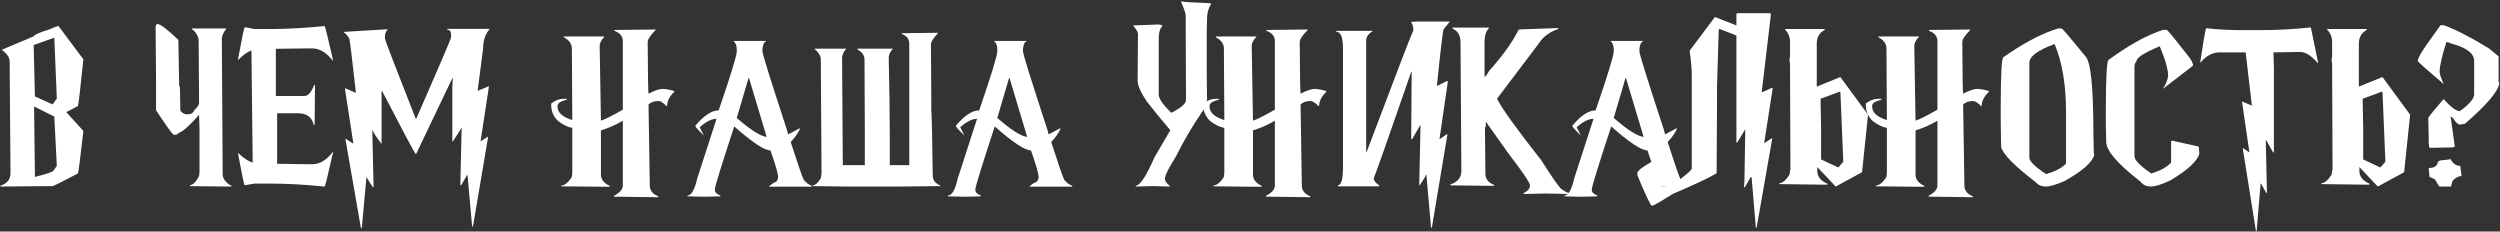
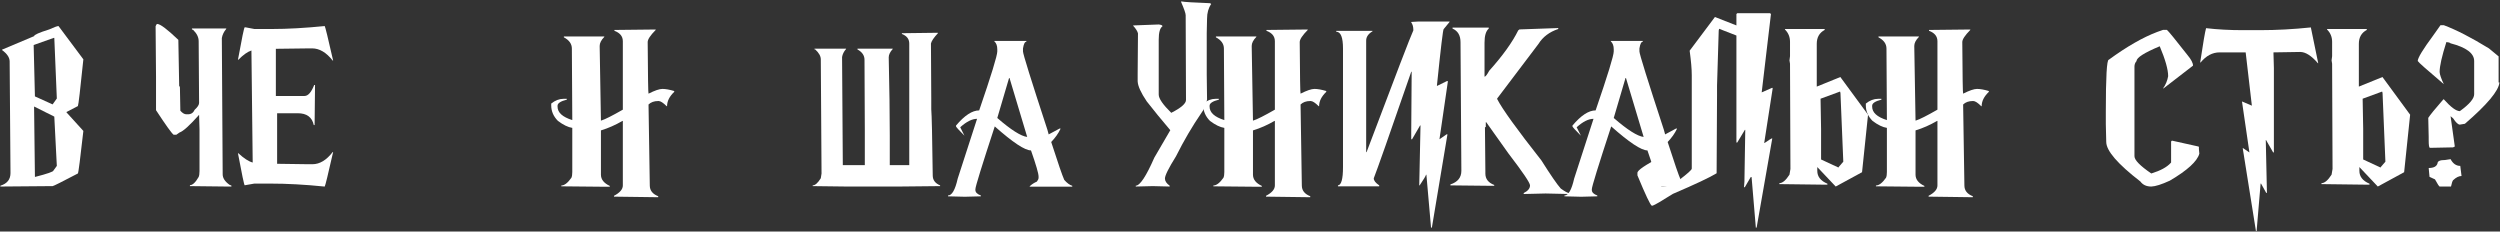
<svg xmlns="http://www.w3.org/2000/svg" width="1166" height="108" viewBox="0 0 1166 108" fill="none">
  <rect x="0" y="0" width="1166" height="108" fill="#333333" stroke="none" />
  <path d="M27.289 12.151L38.88 27.671C37.44 41.783 36.588 49.052 36.326 49.477L31.022 52.228V52.424L38.88 61.068C37.44 73.969 36.588 80.583 36.326 80.91C28.828 84.839 24.899 86.804 24.539 86.804H23.95L0.179 87V86.607C3.322 85.658 4.894 83.693 4.894 80.714L4.501 28.653C4.501 26.853 3.322 25.084 0.965 23.349V23.153L15.895 16.866C15.895 16.244 18.253 15.196 22.967 13.723C25.259 12.675 26.7 12.151 27.289 12.151ZM15.699 20.992L16.288 44.959L24.539 48.692L26.503 45.941L25.325 17.652H25.128L15.699 20.992ZM15.895 49.674L16.288 82.482H16.484C22.116 81.041 24.932 80.059 24.932 79.535L26.503 77.374L25.325 54.389L15.895 49.674Z" fill="white" />
  <path d="M73.309 11.169C74.717 11.169 78.007 13.641 83.18 18.585L83.573 40.195C83.803 40.195 83.917 40.408 83.917 40.834L84.114 51.639C85.096 52.752 86.029 53.308 86.913 53.308H87.65C89.123 53.308 90.171 52.604 90.793 51.197C92.168 49.952 92.856 48.888 92.856 48.004L92.659 19.224C92.659 17.357 91.792 15.589 90.056 13.919L89.516 13.723V13.281H105.527V13.477C104.414 14.787 103.726 16.211 103.464 17.75L103.857 81.303C103.857 83.038 104.905 84.659 107.001 86.165L107.934 86.558V87H105.724L88.583 86.804V86.362C89.827 86.362 91.186 85.085 92.659 82.531C92.921 81.909 93.052 80.992 93.052 79.781V60.332L92.856 53.554C88.468 58.498 85.423 61.248 83.721 61.805L82.247 62.836H80.97C80.021 62.116 77.287 58.302 72.769 51.393V35.726L72.572 12.249C72.801 11.595 73.047 11.235 73.309 11.169Z" fill="white" />
  <path d="M151.448 12.151C151.71 12.511 153.02 17.881 155.377 28.261H155.181C152.201 24.462 148.993 22.563 145.555 22.563H144.376L128.66 22.76V44.763H142.019C143.688 44.763 145.195 43.06 146.537 39.655H146.93L146.733 58.318H146.34C145.555 54.651 143.066 52.817 138.875 52.817H129.249V76.392L143.394 76.588H145.751C149.124 76.588 152.267 74.689 155.181 70.891H155.377C153.02 81.303 151.71 86.673 151.448 87H151.252C142.215 86.083 133.767 85.625 125.909 85.625H118.64L114.122 86.411C113.86 86.28 112.812 81.303 110.979 71.48H111.175C113.762 73.871 115.988 75.311 117.855 75.802V75.606L117.265 23.546C115.464 24.135 113.434 25.576 111.175 27.868H110.979C112.812 17.783 113.86 12.741 114.122 12.741H114.515L118.64 13.526H126.892C134.062 13.526 142.248 13.068 151.448 12.151Z" fill="white" />
-   <path d="M208.616 13.477H228.262V13.674C226.297 15.966 225.315 18.978 225.315 22.711L222.761 42.356L228.065 40.195L224.136 65.93L227.476 63.77H227.672L220.6 105.614H220.207L218.046 81.647H217.85L215.099 86.362H214.707L215.296 59.84V59.644H215.099C215.099 59.971 213.855 62.002 211.367 65.734V65.93H210.974V40.784L211.17 36.659V36.462H210.974L194.079 71.824H193.882C193.129 70.94 187.891 61.117 178.166 42.356H177.97V66.913H177.773C175.154 63.377 173.844 61.347 173.844 60.823H173.648V61.216L174.237 87.344H174.041C173.222 86.394 172.24 84.888 171.094 82.826H170.897L168.736 106.4H168.343L161.075 64.752H161.271L164.611 66.913H164.807L160.878 41.374L161.075 41.177L165.986 43.338V43.142C164.12 26.247 163.072 17.799 162.843 17.799C161.697 16.097 160.911 15.245 160.485 15.245V14.852H160.682L180.131 13.674H180.72V13.87C179.934 14.689 179.541 15.802 179.541 17.21V17.996C179.541 18.618 184.322 31.06 193.882 55.322V55.519H194.079C204.949 30.7 210.385 17.996 210.385 17.406V16.228C210.385 14.656 209.795 13.87 208.616 13.87V13.477Z" fill="white" />
  <path d="M304.633 13.772H305.812V13.969C303.324 16.49 302.079 18.372 302.079 19.616C302.178 35.66 302.309 43.682 302.472 43.682C305.386 42.209 307.547 41.472 308.955 41.472C310.429 41.472 312.262 41.799 314.456 42.454V42.847C312.23 44.975 311.116 47.202 311.116 49.527H310.92C309.315 47.922 308.071 47.12 307.187 47.12H306.991C305.092 47.12 303.586 47.66 302.472 48.741L303.062 86.509C303.062 88.834 304.371 90.504 306.991 91.519V91.961H305.026L286.363 91.715V91.322C289.113 89.882 290.489 88.277 290.489 86.509V56.403H290.292C287.051 58.302 283.711 59.775 280.273 60.823V81.45C280.273 83.677 281.648 85.429 284.399 86.706V87.099H281.845L261.806 86.902V86.509C263.247 86.509 264.819 85.298 266.521 82.875C266.783 82.253 266.914 81.369 266.914 80.223V59.644C264.95 59.349 262.723 58.269 260.235 56.403C258.139 54.307 257.091 51.884 257.091 49.134V48.299C258.925 46.825 260.824 46.089 262.789 46.089H264.36V46.482C261.479 47.202 260.038 48.151 260.038 49.33V49.723C260.038 52.473 262.33 54.569 266.914 56.01V55.617L266.718 22.662C266.718 20.468 265.473 18.716 262.985 17.406V17.014H281.845V17.21C280.404 18.683 279.684 20.091 279.684 21.434L280.273 56.206H280.47C282.238 55.649 285.577 53.963 290.489 51.147V19.224C290.489 16.964 289.179 15.344 286.56 14.361V13.969L304.633 13.772Z" fill="white" />
-   <path d="M342.254 19.076H357.185V19.469C356.464 19.469 355.941 20.517 355.613 22.612V23.988C355.613 25.166 359.411 37.346 367.007 60.528L367.597 62.689L372.705 59.939H373.098V60.135C372.083 62.263 370.642 64.293 368.776 66.225C371.952 76.081 373.982 81.974 374.866 83.906C376.11 85.347 377.354 86.263 378.598 86.656V87.049H358.756V86.853C359.706 85.969 360.819 85.249 362.096 84.692C362.62 84.004 362.882 83.415 362.882 82.924V82.334C362.882 80.927 361.703 76.867 359.346 70.154C356.497 70.154 350.866 66.422 342.451 58.956C336.426 77.325 333.414 87.082 333.414 88.228V88.621C333.414 89.701 334.265 90.553 335.968 91.175V91.568L328.503 91.764L320.644 91.568V91.175C322.478 91.175 323.984 88.555 325.163 83.317L334.2 55.42C331.875 55.42 329.256 56.73 326.341 59.349L328.306 63.278C325.785 60.757 324.475 59.317 324.377 58.956V58.563C328.339 53.849 331.94 51.491 335.182 51.491C340.814 35.087 343.629 25.919 343.629 23.988V23.005C343.629 21.335 343.171 20.091 342.254 19.273V19.076ZM349.13 36.364L343.629 55.027C350.047 60.593 354.696 63.54 357.578 63.868L349.327 36.364H349.13Z" fill="white" />
  <path d="M436.405 15.294H437.436V15.491C435.504 17.587 434.424 19.191 434.195 20.304L434.342 45.99V50.951C434.571 53.636 434.8 63.933 435.03 81.843C435.03 83.972 436.176 85.51 438.468 86.46V86.804L419.264 87H394.806L379.04 86.804V86.46C380.186 86.46 381.447 85.347 382.822 83.12L383.166 80.91L382.822 27.671C382.822 26.198 381.954 24.659 380.219 23.054H379.875V22.711H394.609V22.858C393.594 24.004 392.972 25.248 392.743 26.591L393.087 77.03H403.351V60.774L403.204 27.868C403.204 25.87 402.107 24.266 399.914 23.054V22.711H416.367V22.858C415.122 24.233 414.5 25.526 414.5 26.738C414.828 41.177 414.991 53.259 414.991 62.984V77.03H424.077V20.304C424.077 18.209 422.931 16.719 420.639 15.835V15.491L436.405 15.294Z" fill="white" />
  <path d="M463.761 19.076H478.692V19.469C477.971 19.469 477.447 20.517 477.12 22.612V23.988C477.12 25.166 480.918 37.346 488.514 60.528L489.104 62.689L494.211 59.939H494.604V60.135C493.589 62.263 492.149 64.293 490.282 66.225C493.458 76.081 495.488 81.974 496.372 83.906C497.617 85.347 498.861 86.263 500.105 86.656V87.049H480.263V86.853C481.213 85.969 482.326 85.249 483.603 84.692C484.127 84.004 484.389 83.415 484.389 82.924V82.334C484.389 80.927 483.21 76.867 480.853 70.154C478.004 70.154 472.372 66.422 463.958 58.956C457.933 77.325 454.921 87.082 454.921 88.228V88.621C454.921 89.701 455.772 90.553 457.475 91.175V91.568L450.009 91.764L442.151 91.568V91.175C443.985 91.175 445.491 88.555 446.67 83.317L455.706 55.42C453.382 55.42 450.762 56.73 447.848 59.349L449.813 63.278C447.292 60.757 445.982 59.317 445.884 58.956V58.563C449.846 53.849 453.447 51.491 456.689 51.491C462.32 35.087 465.136 25.919 465.136 23.988V23.005C465.136 21.335 464.678 20.091 463.761 19.273V19.076ZM470.637 36.364L465.136 55.027C471.554 60.593 476.203 63.54 479.085 63.868L470.833 36.364H470.637Z" fill="white" />
  <path d="M550.987 0.659C552.198 0.921 556.684 1.199 564.444 1.494L564.886 1.887C563.609 3.753 562.97 6.028 562.97 8.713L562.823 15.344V34.842L562.97 46.432C562.479 48.986 561.612 51.049 560.367 52.621C556.078 58.875 552.116 65.636 548.482 72.905C545.044 78.405 543.325 81.86 543.325 83.268C543.325 84.446 544.062 85.56 545.535 86.607V87L537.628 86.804L529.721 87V86.607C531.685 86.575 534.566 82.22 538.365 73.543L545.83 60.724C541.737 55.911 538.07 51.426 534.828 47.267C532.111 43.24 530.703 40.13 530.605 37.936V34.4L530.752 15.589C530.555 14.64 529.819 13.461 528.542 12.053V11.857H528.689L540.427 11.415C541.606 11.546 542.195 11.824 542.195 12.249C541.017 13.035 540.427 15.114 540.427 18.487V44.124C540.427 45.958 542.375 48.79 546.272 52.621C550.856 50.296 553.148 48.299 553.148 46.629L553 7.093C553 6.241 552.28 4.162 550.839 0.855L550.987 0.659Z" fill="white" />
  <path d="M608.744 13.772H609.923V13.969C607.434 16.49 606.19 18.372 606.19 19.616C606.288 35.66 606.419 43.682 606.583 43.682C609.497 42.209 611.658 41.472 613.066 41.472C614.54 41.472 616.373 41.799 618.567 42.454V42.847C616.34 44.975 615.227 47.202 615.227 49.527H615.031C613.426 47.922 612.182 47.12 611.298 47.12H611.102C609.203 47.12 607.696 47.66 606.583 48.741L607.173 86.509C607.173 88.834 608.482 90.504 611.102 91.519V91.961H609.137L590.474 91.715V91.322C593.224 89.882 594.599 88.277 594.599 86.509V56.403H594.403C591.162 58.302 587.822 59.775 584.384 60.823V81.45C584.384 83.677 585.759 85.429 588.509 86.706V87.099H585.956L565.917 86.902V86.509C567.358 86.509 568.929 85.298 570.632 82.875C570.894 82.253 571.025 81.369 571.025 80.223V59.644C569.06 59.349 566.834 58.269 564.346 56.403C562.25 54.307 561.202 51.884 561.202 49.134V48.299C563.036 46.825 564.935 46.089 566.899 46.089H568.471V46.482C565.59 47.202 564.149 48.151 564.149 49.33V49.723C564.149 52.473 566.441 54.569 571.025 56.01V55.617L570.829 22.662C570.829 20.468 569.584 18.716 567.096 17.406V17.014H585.956V17.21C584.515 18.683 583.794 20.091 583.794 21.434L584.384 56.206H584.58C586.348 55.649 589.688 53.963 594.599 51.147V19.224C594.599 16.964 593.29 15.344 590.67 14.361V13.969L608.744 13.772Z" fill="white" />
  <path d="M676.079 10.236L673.328 13.575C673.034 13.575 671.986 22.334 670.185 39.851V40.097L674.9 37.788H675.096L675.293 37.985L671.364 64.948L674.704 62.64H675.096L667.828 106.155H667.435L665.274 81.499H665.077C665.077 81.892 664.095 83.546 662.131 86.46H661.934L662.523 58.711V58.514H662.327L658.594 64.948H658.201V61.412L658.398 33.859V33.467H658.201C648.117 62.64 642.289 79.208 640.717 83.169C640.717 84.217 641.568 85.314 643.271 86.46V86.902H624.018V86.46C625.59 86.329 626.376 83.497 626.376 77.963V22.662C626.376 17.423 625.328 14.803 623.233 14.803V14.411H640.128V14.607C638.163 15.786 637.181 17.226 637.181 18.929V70.94H637.377C650.736 35.546 658.005 16.621 659.184 14.165V13.969C659.184 12.528 658.856 11.349 658.201 10.432V10.236L661.541 10.039H676.079V10.236Z" fill="white" />
  <path d="M677.454 12.888H694.349V13.33C693.039 14.476 692.384 16.653 692.384 19.862V35.775C692.843 35.775 693.563 34.858 694.545 33.025C700.865 25.985 705.383 19.698 708.101 14.165L708.69 13.723L726.764 13.084V13.526C722.638 14.902 719.561 17.226 717.531 20.5L698.278 45.941V46.187C700.603 50.771 707.479 60.315 718.906 74.82C723.228 81.663 726.24 86.034 727.943 87.933C729.907 89.341 731.217 90.045 731.872 90.045V90.487L720.87 90.242L710.655 90.487V90.045C712.619 89.063 713.602 87.868 713.602 86.46C713.602 85.281 710.262 80.337 703.582 71.628L693.17 56.992H692.974V59.3H692.581L692.777 79.879V80.959C692.777 83.448 694.153 85.216 696.903 86.263V86.656H694.545L676.472 86.46V86.018C679.877 84.905 681.579 82.793 681.579 79.682L681.187 19.666C681.187 16.522 679.942 14.411 677.454 13.33V12.888Z" fill="white" />
  <path d="M751.272 19.076H766.202V19.469C765.482 19.469 764.958 20.517 764.63 22.612V23.988C764.63 25.166 768.429 37.346 776.025 60.528L776.614 62.689L781.722 59.939H782.115V60.135C781.1 62.263 779.659 64.293 777.793 66.225C780.969 76.081 782.999 81.974 783.883 83.906C785.127 85.347 786.371 86.263 787.616 86.656V87.049H767.774V86.853C768.723 85.969 769.836 85.249 771.113 84.692C771.637 84.004 771.899 83.415 771.899 82.924V82.334C771.899 80.927 770.72 76.867 768.363 70.154C765.514 70.154 759.883 66.422 751.468 58.956C745.443 77.325 742.431 87.082 742.431 88.228V88.621C742.431 89.701 743.282 90.553 744.985 91.175V91.568L737.52 91.764L729.662 91.568V91.175C731.495 91.175 733.001 88.555 734.18 83.317L743.217 55.42C740.892 55.42 738.273 56.73 735.359 59.349L737.323 63.278C734.802 60.757 733.492 59.317 733.394 58.956V58.563C737.356 53.849 740.958 51.491 744.199 51.491C749.831 35.087 752.647 25.919 752.647 23.988V23.005C752.647 21.335 752.188 20.091 751.272 19.273V19.076ZM758.147 36.364L752.647 55.027C759.064 60.593 763.714 63.54 766.595 63.868L758.344 36.364H758.147Z" fill="white" />
  <path d="M810.257 6.159H825.58L825.973 6.552L821.651 43.093L826.563 40.932L826.759 41.128V41.325L822.83 66.667H823.026C825.089 65.227 826.268 64.506 826.563 64.506V64.703L819.294 106.155H818.901V105.958L816.936 82.58H816.543L813.793 87.295H813.4L813.597 84.741L813.99 60.774V60.577H813.793L810.257 66.471H809.864V16.572L801.809 13.428L801.613 14.214L800.827 39.95V44.468L800.631 80.812C797.553 82.711 790.742 85.92 780.199 90.438C775.092 93.68 771.948 95.513 770.77 95.939H770.377C769.656 95.513 767.43 90.798 763.697 81.794V80.615C763.697 79.404 767.364 76.916 774.699 73.15V73.347C773.127 75.016 772.341 76.326 772.341 77.276C773.553 83.071 774.404 86.345 774.895 87.099C777.416 87.099 780.167 86.051 783.146 83.955C787.075 80.976 789.04 79.208 789.04 78.651V35.038C789.04 32.255 788.712 28.457 788.058 23.644L799.845 7.927L809.864 11.857V6.552L810.257 6.159Z" fill="white" />
  <path d="M832.505 13.526H851.021V13.969C848.565 15.278 847.338 17.423 847.338 20.402V40.392L858.339 35.922L871.256 53.505L868.456 80.321L856.178 87L847.583 77.914V79.682C847.583 82.367 849.155 84.365 852.298 85.674V86.116H849.695L829.902 85.871V85.429C831.343 85.429 832.915 84.103 834.617 81.45L835.059 78.798L834.863 29.734L834.617 28.162L834.863 26.198V19.518C834.863 17.226 834.077 15.311 832.505 13.772V13.526ZM849.106 46.04L849.351 60.135V74.378L857.504 78.16V77.963L859.714 75.409L858.388 43.338L858.192 42.7L849.106 46.04Z" fill="white" />
  <path d="M917.766 13.772H918.945V13.969C916.457 16.49 915.212 18.372 915.212 19.616C915.311 35.66 915.442 43.682 915.605 43.682C918.519 42.209 920.68 41.472 922.088 41.472C923.562 41.472 925.395 41.799 927.589 42.454V42.847C925.363 44.975 924.249 47.202 924.249 49.527H924.053C922.448 47.922 921.204 47.12 920.32 47.12H920.124C918.225 47.12 916.719 47.66 915.605 48.741L916.195 86.509C916.195 88.834 917.504 90.504 920.124 91.519V91.961H918.159L899.496 91.715V91.322C902.246 89.882 903.622 88.277 903.622 86.509V56.403H903.425C900.184 58.302 896.844 59.775 893.406 60.823V81.45C893.406 83.677 894.781 85.429 897.532 86.706V87.099H894.978L874.939 86.902V86.509C876.38 86.509 877.952 85.298 879.654 82.875C879.916 82.253 880.047 81.369 880.047 80.223V59.644C878.083 59.349 875.856 58.269 873.368 56.403C871.272 54.307 870.224 51.884 870.224 49.134V48.299C872.058 46.825 873.957 46.089 875.922 46.089H877.493V46.482C874.612 47.202 873.171 48.151 873.171 49.33V49.723C873.171 52.473 875.463 54.569 880.047 56.01V55.617L879.851 22.662C879.851 20.468 878.606 18.716 876.118 17.406V17.014H894.978V17.21C893.537 18.683 892.817 20.091 892.817 21.434L893.406 56.206H893.602C895.371 55.649 898.71 53.963 903.622 51.147V19.224C903.622 16.964 902.312 15.344 899.693 14.361V13.969L917.766 13.772Z" fill="white" />
-   <path d="M959.857 13.281H961.625C962.509 14.001 966.176 18.323 972.626 26.247C975.115 28.572 976.359 40.506 976.359 62.051L976.555 71.235L976.752 72.364C975.769 75.77 971.185 79.781 963 84.397C959.169 86.067 956.288 86.935 954.356 87C952.162 87 950.525 86.313 949.445 84.938C939.687 77.505 934.318 72.07 933.335 68.632L933.139 56.992V49.674C933.139 34.285 933.597 26.591 934.514 26.591C942.896 20.73 950.427 16.604 957.106 14.214L959.857 13.281ZM946.498 29.243V73.494C946.498 75.229 949.117 77.8 954.356 81.205C958.612 79.928 961.625 78.356 963.393 76.49L963.589 76.293V52.13C963.589 39.557 961.821 29.046 958.285 20.599H958.089C950.361 23.447 946.498 26.329 946.498 29.243Z" fill="white" />
  <path d="M1008.87 13.919H1010.64C1011.39 14.541 1014.6 18.471 1020.27 25.707C1021.97 27.737 1022.82 29.374 1022.82 30.618L1009.07 41.226H1008.87C1010.08 39.491 1010.87 37.592 1011.23 35.529C1011.23 32.452 1009.92 27.802 1007.3 21.581C1000.1 24.593 996.495 26.885 996.495 28.457C995.84 29.21 995.513 30.061 995.513 31.011V72.856C995.513 74.656 998.132 77.341 1003.37 80.91C1007.63 79.6 1010.64 77.963 1012.41 75.999L1012.6 75.802V65.98L1013 65.587L1025.37 68.337L1025.57 68.534V69.516L1025.77 71.677C1024.78 75.246 1020.2 79.437 1012.02 84.25C1008.18 86.018 1005.3 86.935 1003.37 87C1001.11 87 999.409 86.214 998.263 84.643C987.655 76.457 982.351 70.302 982.351 66.176L982.154 57.925V52.031C982.154 35.922 982.613 27.868 983.529 27.868C991.911 21.745 999.442 17.423 1006.12 14.902L1008.87 13.919Z" fill="white" />
  <path d="M1077.78 12.79L1081.22 29.488H1081.07C1078.06 25.985 1075.31 24.233 1072.82 24.233L1060.34 24.43V24.577L1060.54 31.698V71.088H1060.2L1056.95 65.439V65.292H1056.76V65.439L1057.3 89.947H1056.95L1054.55 85.625H1054.35L1052.48 107.775H1052.14V107.579L1046 69.074H1046.15L1049.1 71.088V70.891L1045.66 47.316L1050.27 49.281L1047.38 24.43H1035.25C1031.91 24.43 1028.94 26.001 1026.36 29.145H1026.16C1027.53 20.042 1028.45 14.705 1028.91 13.133C1034.18 13.756 1039.88 14.067 1046 14.067H1054.01C1061.73 14.067 1069.66 13.641 1077.78 12.79Z" fill="white" />
  <path d="M1085.34 13.526H1103.86V13.969C1101.4 15.278 1100.17 17.423 1100.17 20.402V40.392L1111.18 35.922L1124.09 53.505L1121.29 80.321L1109.01 87L1100.42 77.914V79.682C1100.42 82.367 1101.99 84.365 1105.13 85.674V86.116H1102.53L1082.74 85.871V85.429C1084.18 85.429 1085.75 84.103 1087.45 81.45L1087.9 78.798L1087.7 29.734L1087.45 28.162L1087.7 26.198V19.518C1087.7 17.226 1086.91 15.311 1085.34 13.772V13.526ZM1101.94 46.04L1102.19 60.135V74.378L1110.34 78.16V77.963L1112.55 75.409L1111.22 43.338L1111.03 42.7L1101.94 46.04Z" fill="white" />
  <path d="M1138.24 11.758H1139.81C1145.54 13.887 1152.55 17.488 1160.83 22.563L1165.35 26.296V38.476H1165.74C1165.38 42.372 1160.01 48.79 1149.63 57.729L1147.27 58.121C1146.46 58.121 1145.41 57.139 1144.13 55.175L1142.95 54.192L1144.92 68.337L1144.13 68.73L1134.5 68.927H1133.33C1132.93 68.927 1132.74 67.748 1132.74 65.39V63.819L1132.54 54.978C1133.36 53.669 1135.65 50.853 1139.42 46.531L1139.61 46.334H1139.81C1143.08 50.001 1145.57 51.835 1147.27 51.835C1151.73 48.626 1153.95 46.007 1153.95 43.977V28.457C1153.95 24.855 1150.29 22.105 1142.95 20.206C1142.59 19.878 1141.94 19.682 1140.99 19.616C1138.89 26.198 1137.84 30.847 1137.84 33.565C1137.91 34.776 1138.56 36.675 1139.81 39.262C1131.92 32.583 1127.86 28.981 1127.63 28.457C1127.63 27.016 1130.05 23.022 1134.9 16.473L1138.24 11.758ZM1142.95 74.231C1144.06 76.326 1145.57 77.374 1147.47 77.374L1148.06 82.089C1146.82 82.089 1145.51 82.744 1144.13 84.053C1143.84 84.348 1143.51 85.33 1143.15 87H1137.84C1137.58 86.935 1136.86 85.822 1135.68 83.66L1133.13 82.482L1132.74 78.356C1135.06 78.356 1136.44 77.636 1136.86 76.195C1136.86 75.147 1138.04 74.624 1140.4 74.624L1142.95 74.231Z" fill="white" />
</svg>